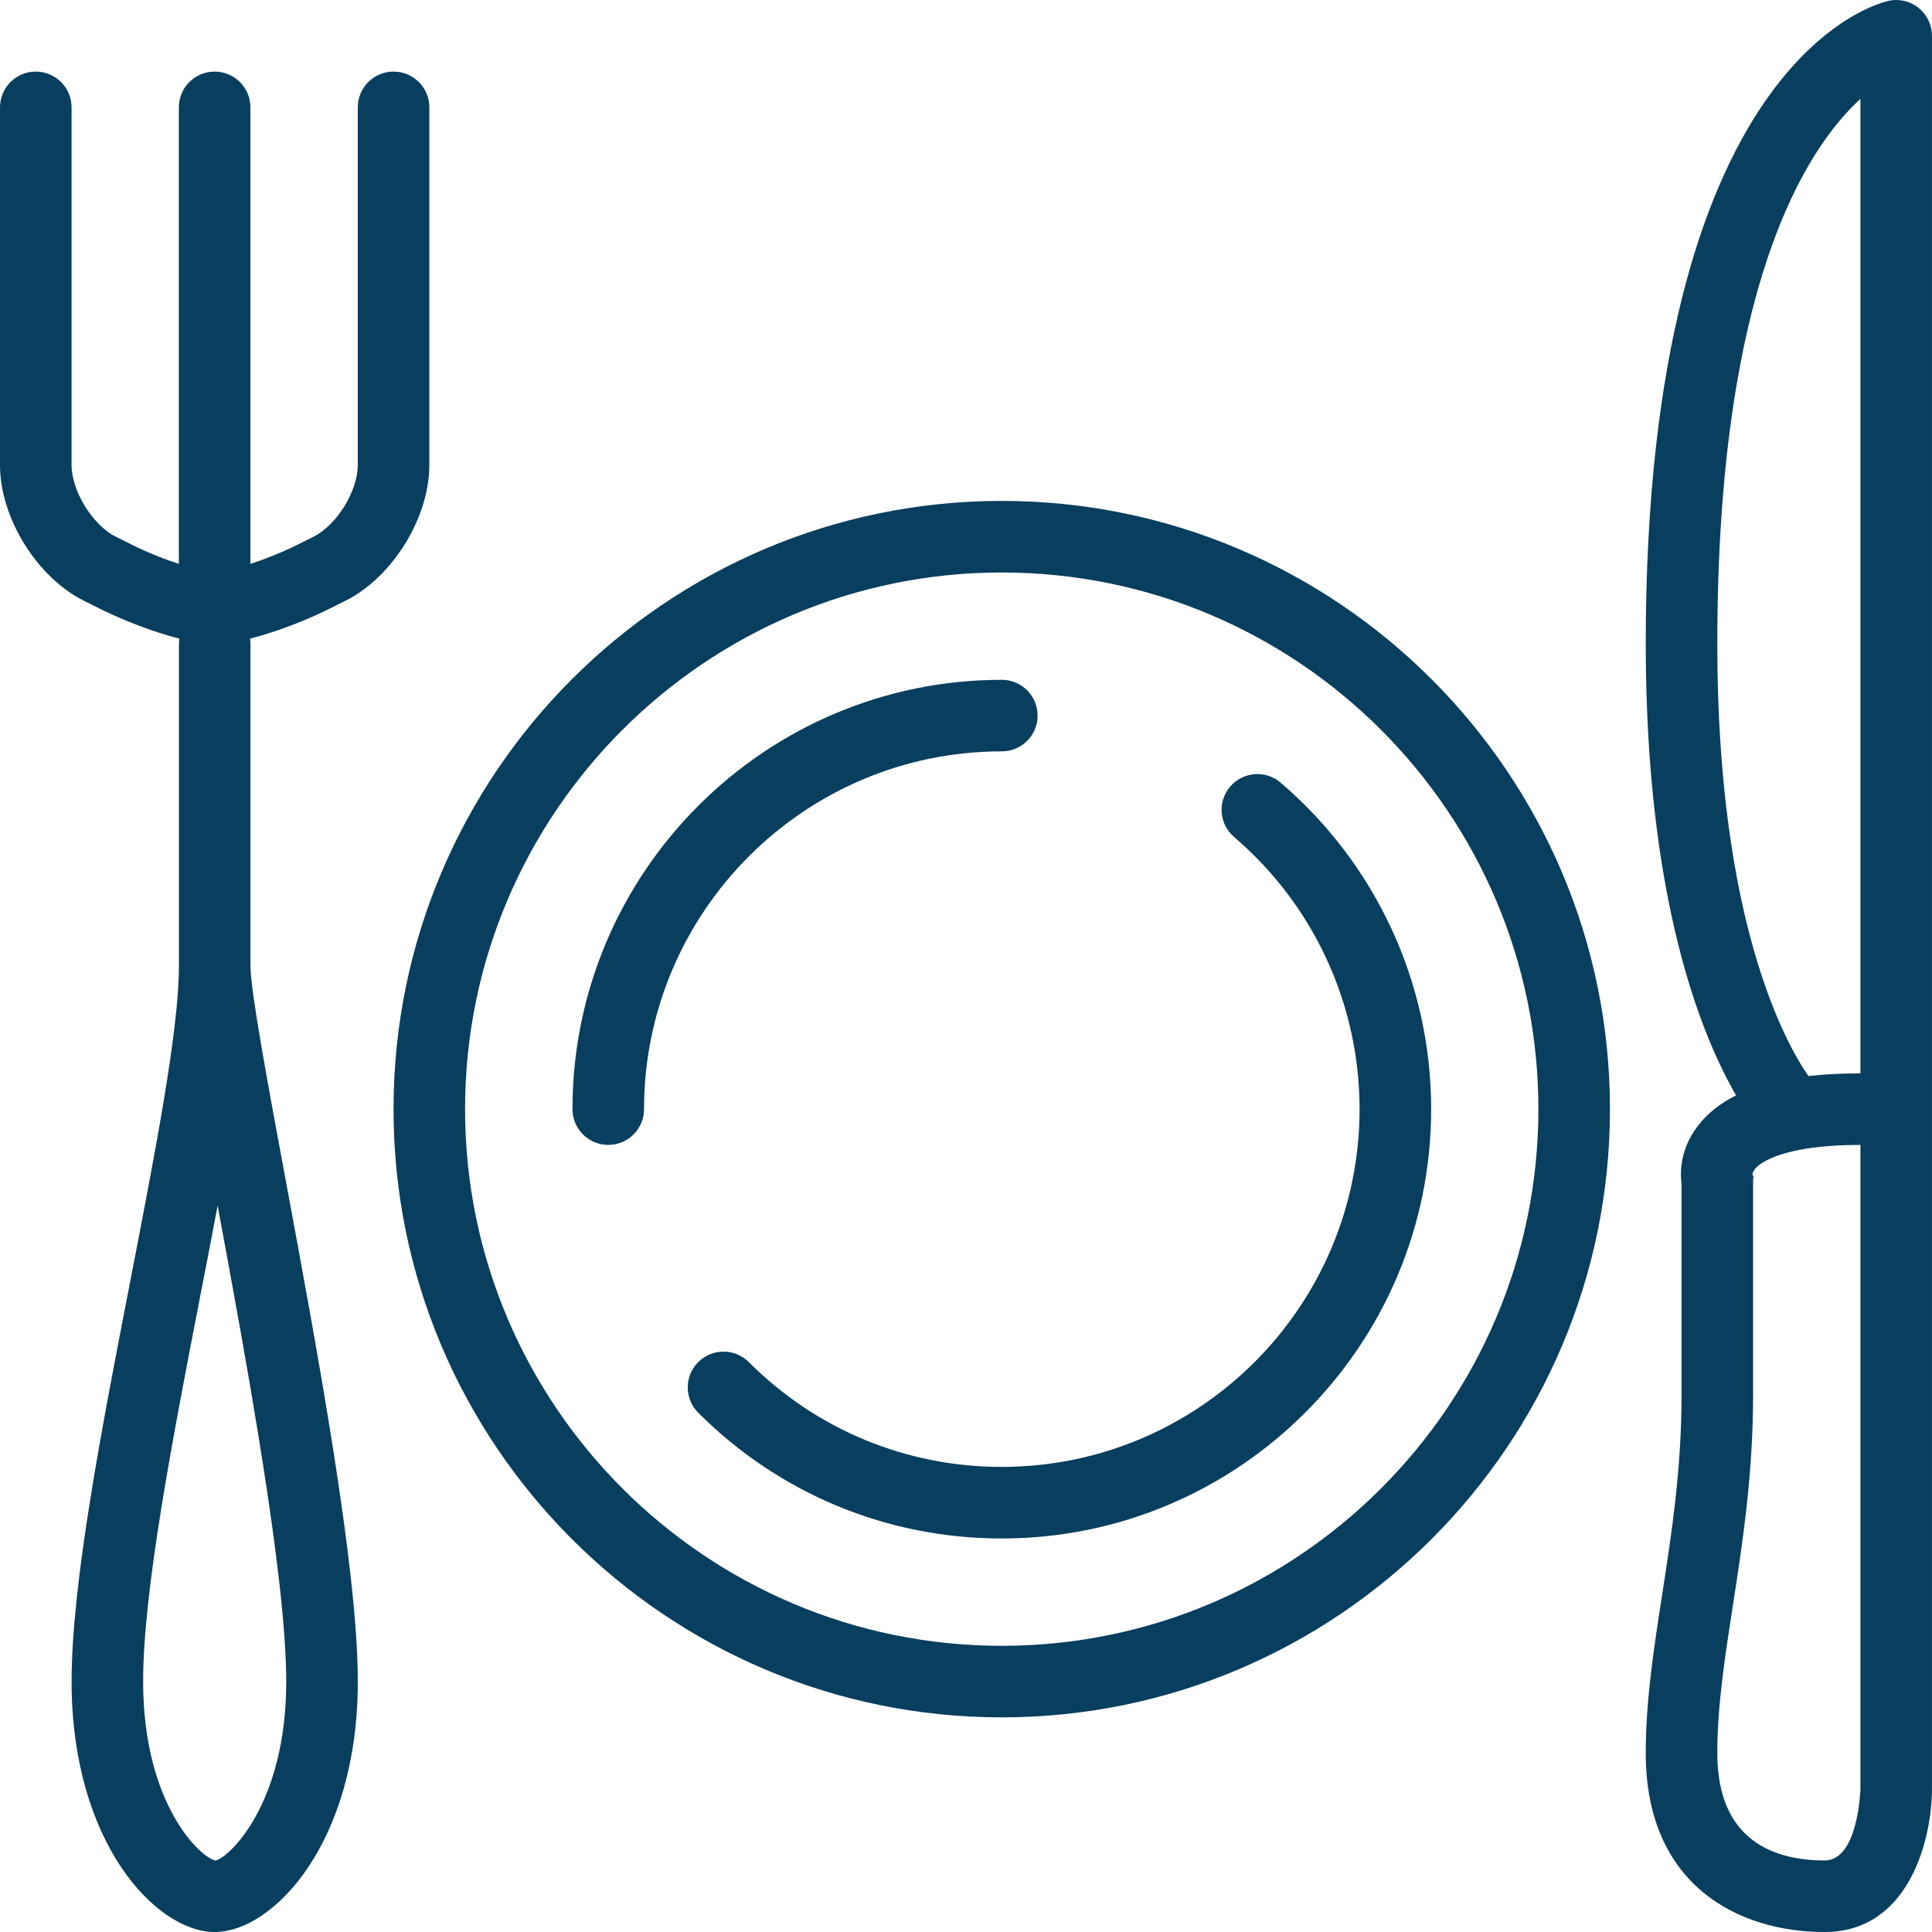
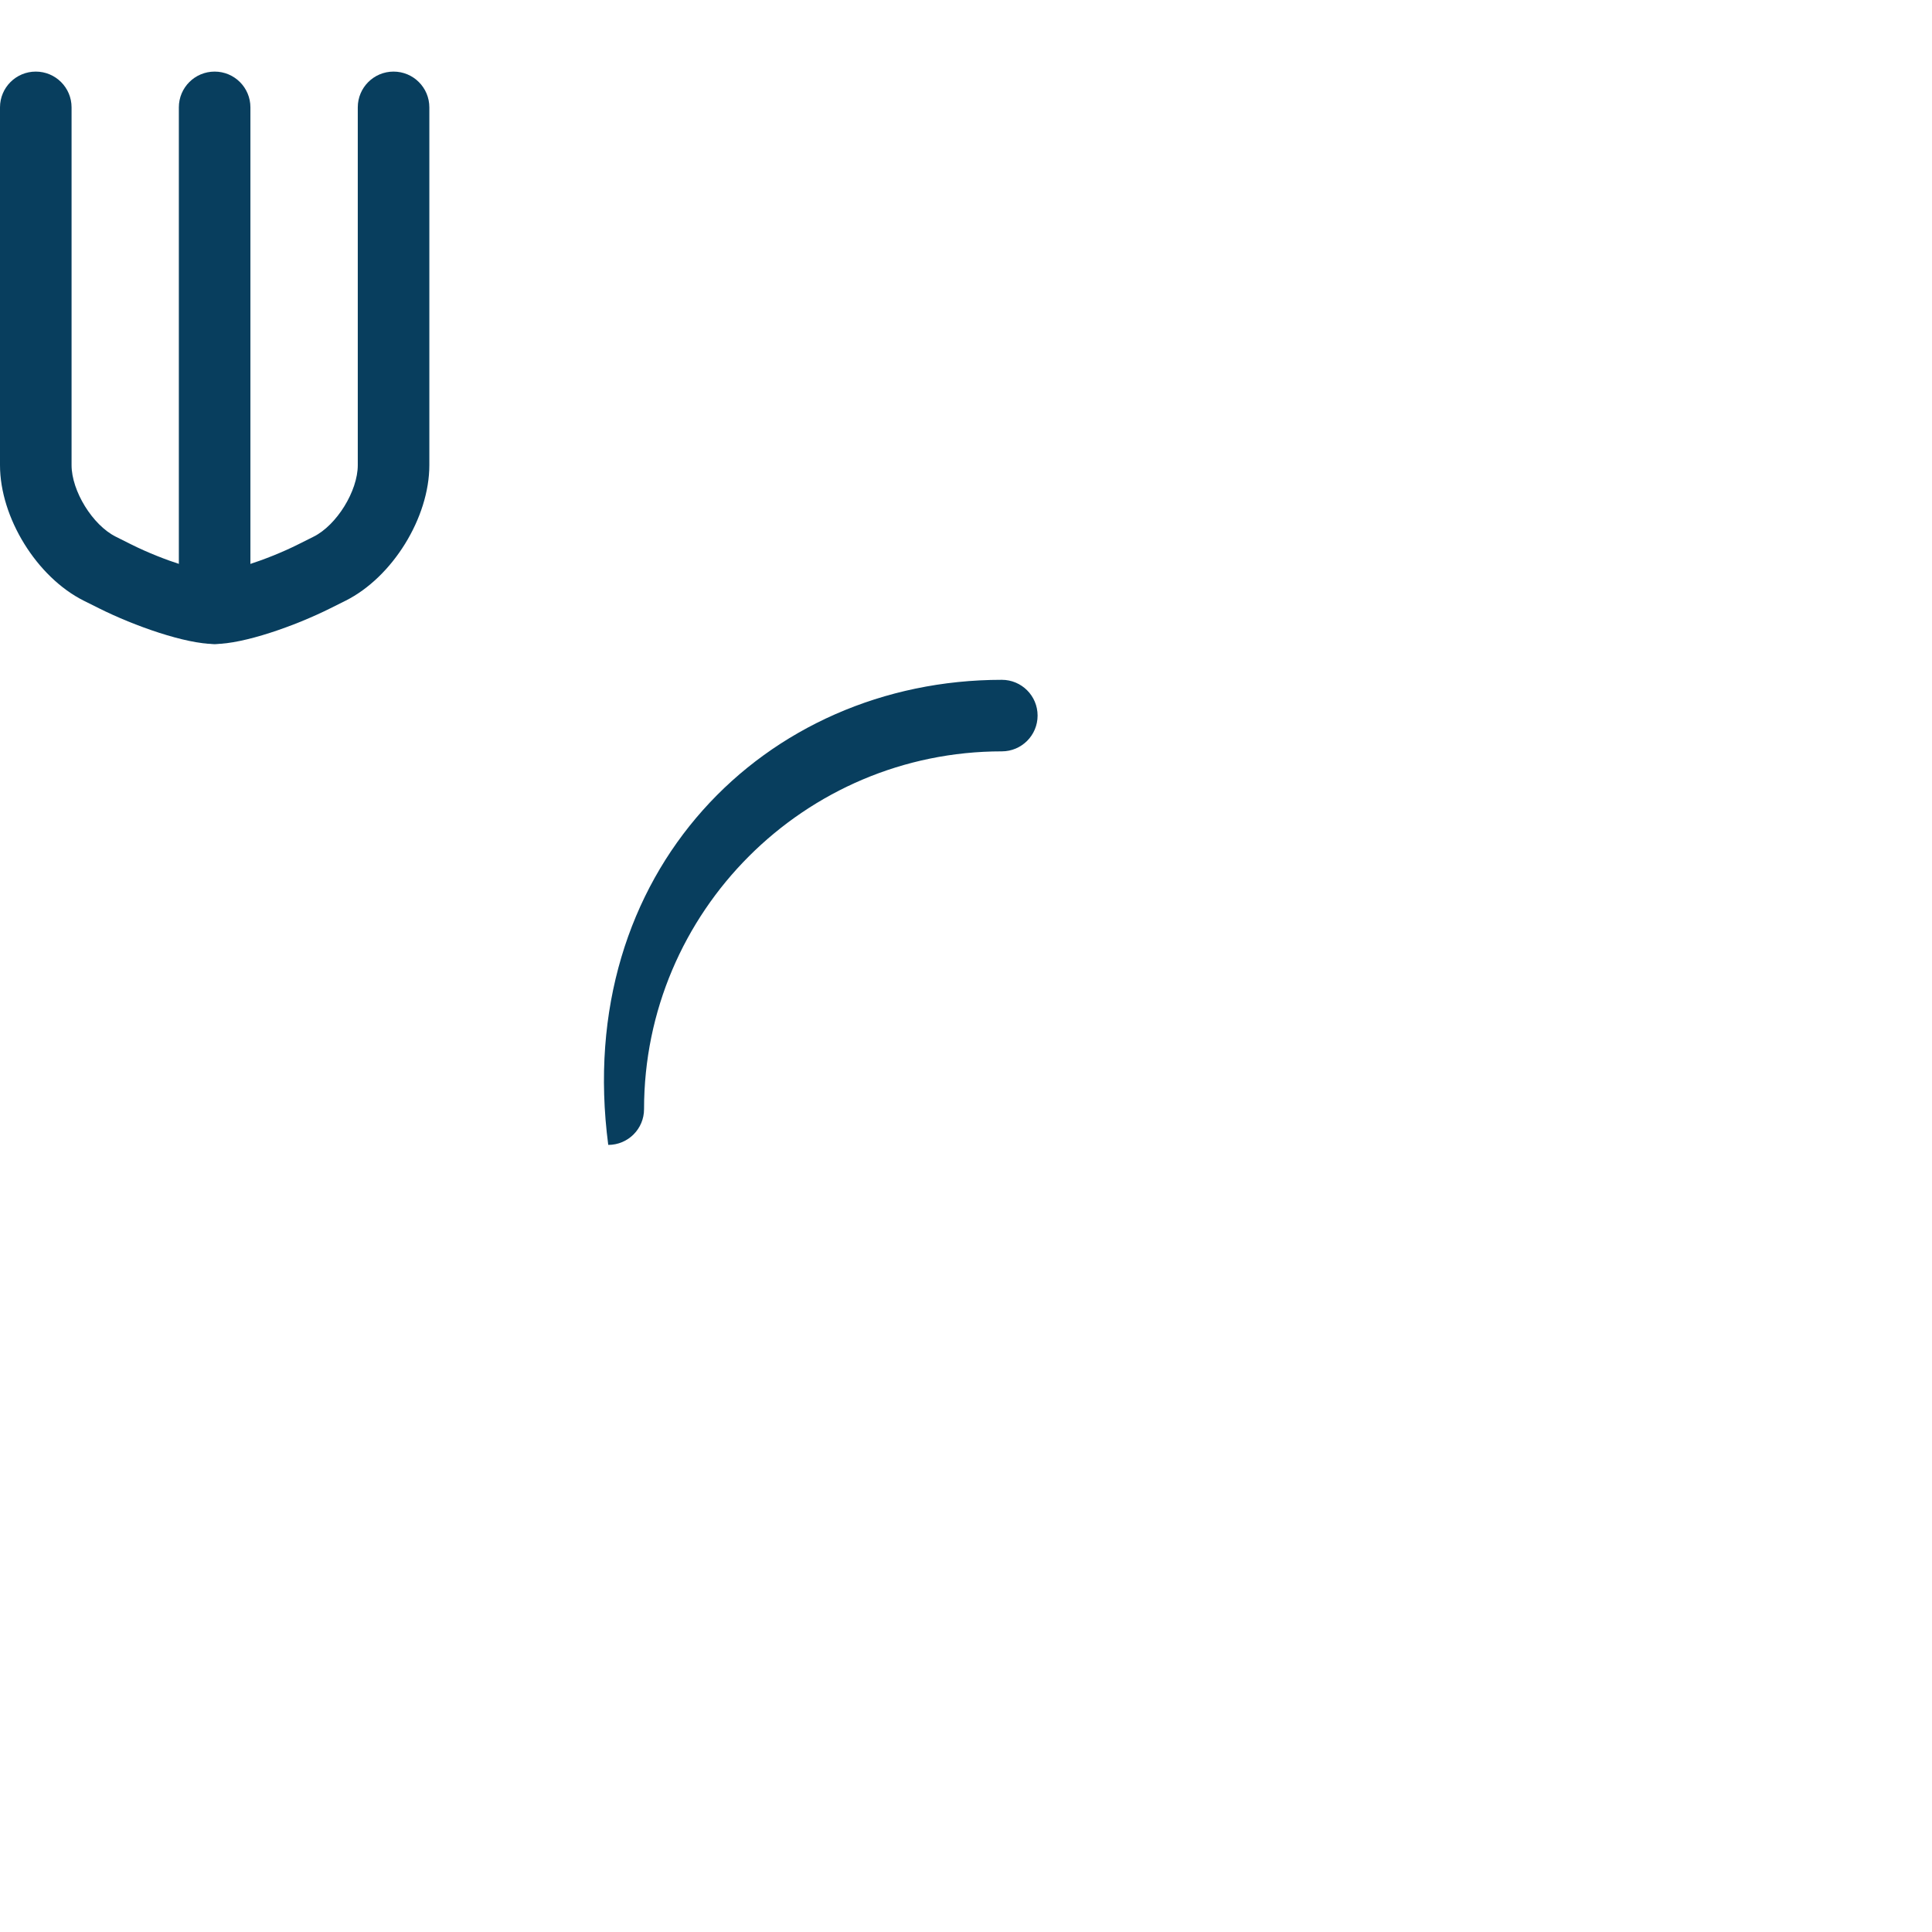
<svg xmlns="http://www.w3.org/2000/svg" width="70" height="70" viewBox="0 0 70 70" fill="none">
-   <path d="M36.295 62.223C24.143 62.223 14.258 52.338 14.258 40.186C14.258 28.035 24.143 18.149 36.295 18.149C48.446 18.149 58.332 28.035 58.332 40.186C58.332 52.338 48.446 62.223 36.295 62.223ZM36.295 20.742C25.573 20.742 16.85 29.465 16.85 40.186C16.85 50.908 25.573 59.631 36.295 59.631C47.017 59.631 55.739 50.908 55.739 40.186C55.739 29.465 47.017 20.742 36.295 20.742Z" fill="#083E5E" />
-   <path d="M36.297 55.742C32.143 55.742 28.237 54.124 25.298 51.185C24.791 50.678 24.791 49.859 25.298 49.352C25.805 48.845 26.624 48.845 27.131 49.352C29.58 51.801 32.835 53.149 36.297 53.149C43.445 53.149 49.26 47.334 49.26 40.186C49.26 36.389 47.603 32.796 44.714 30.326C44.171 29.862 44.106 29.044 44.571 28.5C45.037 27.956 45.856 27.892 46.399 28.357C49.865 31.319 51.854 35.631 51.854 40.187C51.853 48.764 44.875 55.742 36.297 55.742Z" fill="#083E5E" />
-   <path d="M22.038 41.482C21.323 41.482 20.742 40.903 20.742 40.186C20.742 31.608 27.72 24.631 36.298 24.631C37.013 24.631 37.594 25.21 37.594 25.927C37.594 26.644 37.013 27.223 36.298 27.223C29.15 27.223 23.335 33.038 23.335 40.186C23.335 40.903 22.754 41.482 22.038 41.482Z" fill="#083E5E" />
+   <path d="M22.038 41.482C20.742 31.608 27.72 24.631 36.298 24.631C37.013 24.631 37.594 25.21 37.594 25.927C37.594 26.644 37.013 27.223 36.298 27.223C29.15 27.223 23.335 33.038 23.335 40.186C23.335 40.903 22.754 41.482 22.038 41.482Z" fill="#083E5E" />
  <path d="M7.778 23.334C6.725 23.334 4.87 22.682 3.583 22.038L3.036 21.765C1.334 20.913 0 18.756 0 16.853V3.89C0 3.173 0.581 2.594 1.296 2.594C2.012 2.594 2.593 3.173 2.593 3.89V16.853C2.593 17.79 3.356 19.027 4.195 19.445L4.742 19.719C5.971 20.335 7.384 20.742 7.778 20.742C8.172 20.742 9.585 20.335 10.814 19.719L11.361 19.445C12.2 19.027 12.963 17.79 12.963 16.853V3.89C12.963 3.173 13.544 2.594 14.259 2.594C14.975 2.594 15.556 3.173 15.556 3.89V16.853C15.556 18.756 14.222 20.913 12.52 21.765L11.973 22.038C10.685 22.682 8.83 23.334 7.778 23.334Z" fill="#083E5E" />
  <path d="M7.777 23.334C7.061 23.334 6.48 22.755 6.48 22.038V3.89C6.48 3.173 7.061 2.594 7.777 2.594C8.492 2.594 9.073 3.173 9.073 3.89V22.038C9.073 22.755 8.492 23.334 7.777 23.334Z" fill="#083E5E" />
-   <path d="M7.779 70.001C5.659 70.001 2.594 66.769 2.594 60.927C2.594 57.382 3.676 51.794 4.725 46.393C5.628 41.729 6.483 37.325 6.483 35.001V23.334C6.483 22.617 7.063 22.038 7.779 22.038C8.494 22.038 9.075 22.617 9.075 23.334V35.001C9.075 35.886 9.696 39.228 10.352 42.766C11.516 49.035 12.964 56.837 12.964 60.927C12.964 66.769 9.898 70.001 7.779 70.001ZM7.885 43.681C7.689 44.722 7.481 45.798 7.269 46.887C6.245 52.168 5.186 57.63 5.186 60.927C5.186 65.383 7.275 67.319 7.809 67.41C8.283 67.319 10.371 65.383 10.371 60.927C10.371 57.173 8.96 49.475 7.885 43.681Z" fill="#083E5E" />
-   <path d="M66.11 70.001C62.977 70.001 59.629 68.299 59.629 63.52C59.629 61.615 59.918 59.751 60.223 57.777C60.569 55.543 60.925 53.235 60.925 50.556V42.884C60.871 42.478 60.867 41.625 61.535 40.77C61.877 40.331 62.33 39.971 62.901 39.687C61.643 37.517 59.629 32.595 59.629 23.334C59.629 2.107 68.079 0.103 68.439 0.028C68.822 -0.054 69.219 0.045 69.521 0.291C69.823 0.536 69.999 0.907 69.999 1.296V64.814C69.999 66.61 69.186 70.001 66.11 70.001ZM67.407 41.482C64.634 41.482 63.812 42.116 63.625 42.311C63.501 42.442 63.495 42.531 63.496 42.554C63.571 42.722 63.518 42.595 63.518 42.779V50.556C63.518 53.436 63.129 55.952 62.785 58.173C62.495 60.045 62.221 61.815 62.221 63.52C62.221 66.733 64.336 67.408 66.11 67.408C67.334 67.408 67.407 64.838 67.407 64.812V41.482ZM67.407 3.581C65.414 5.409 62.221 10.361 62.221 23.334C62.221 33.452 64.73 37.85 65.523 38.988C66.096 38.922 66.724 38.89 67.407 38.89V3.581Z" fill="#083E5E" />
</svg>